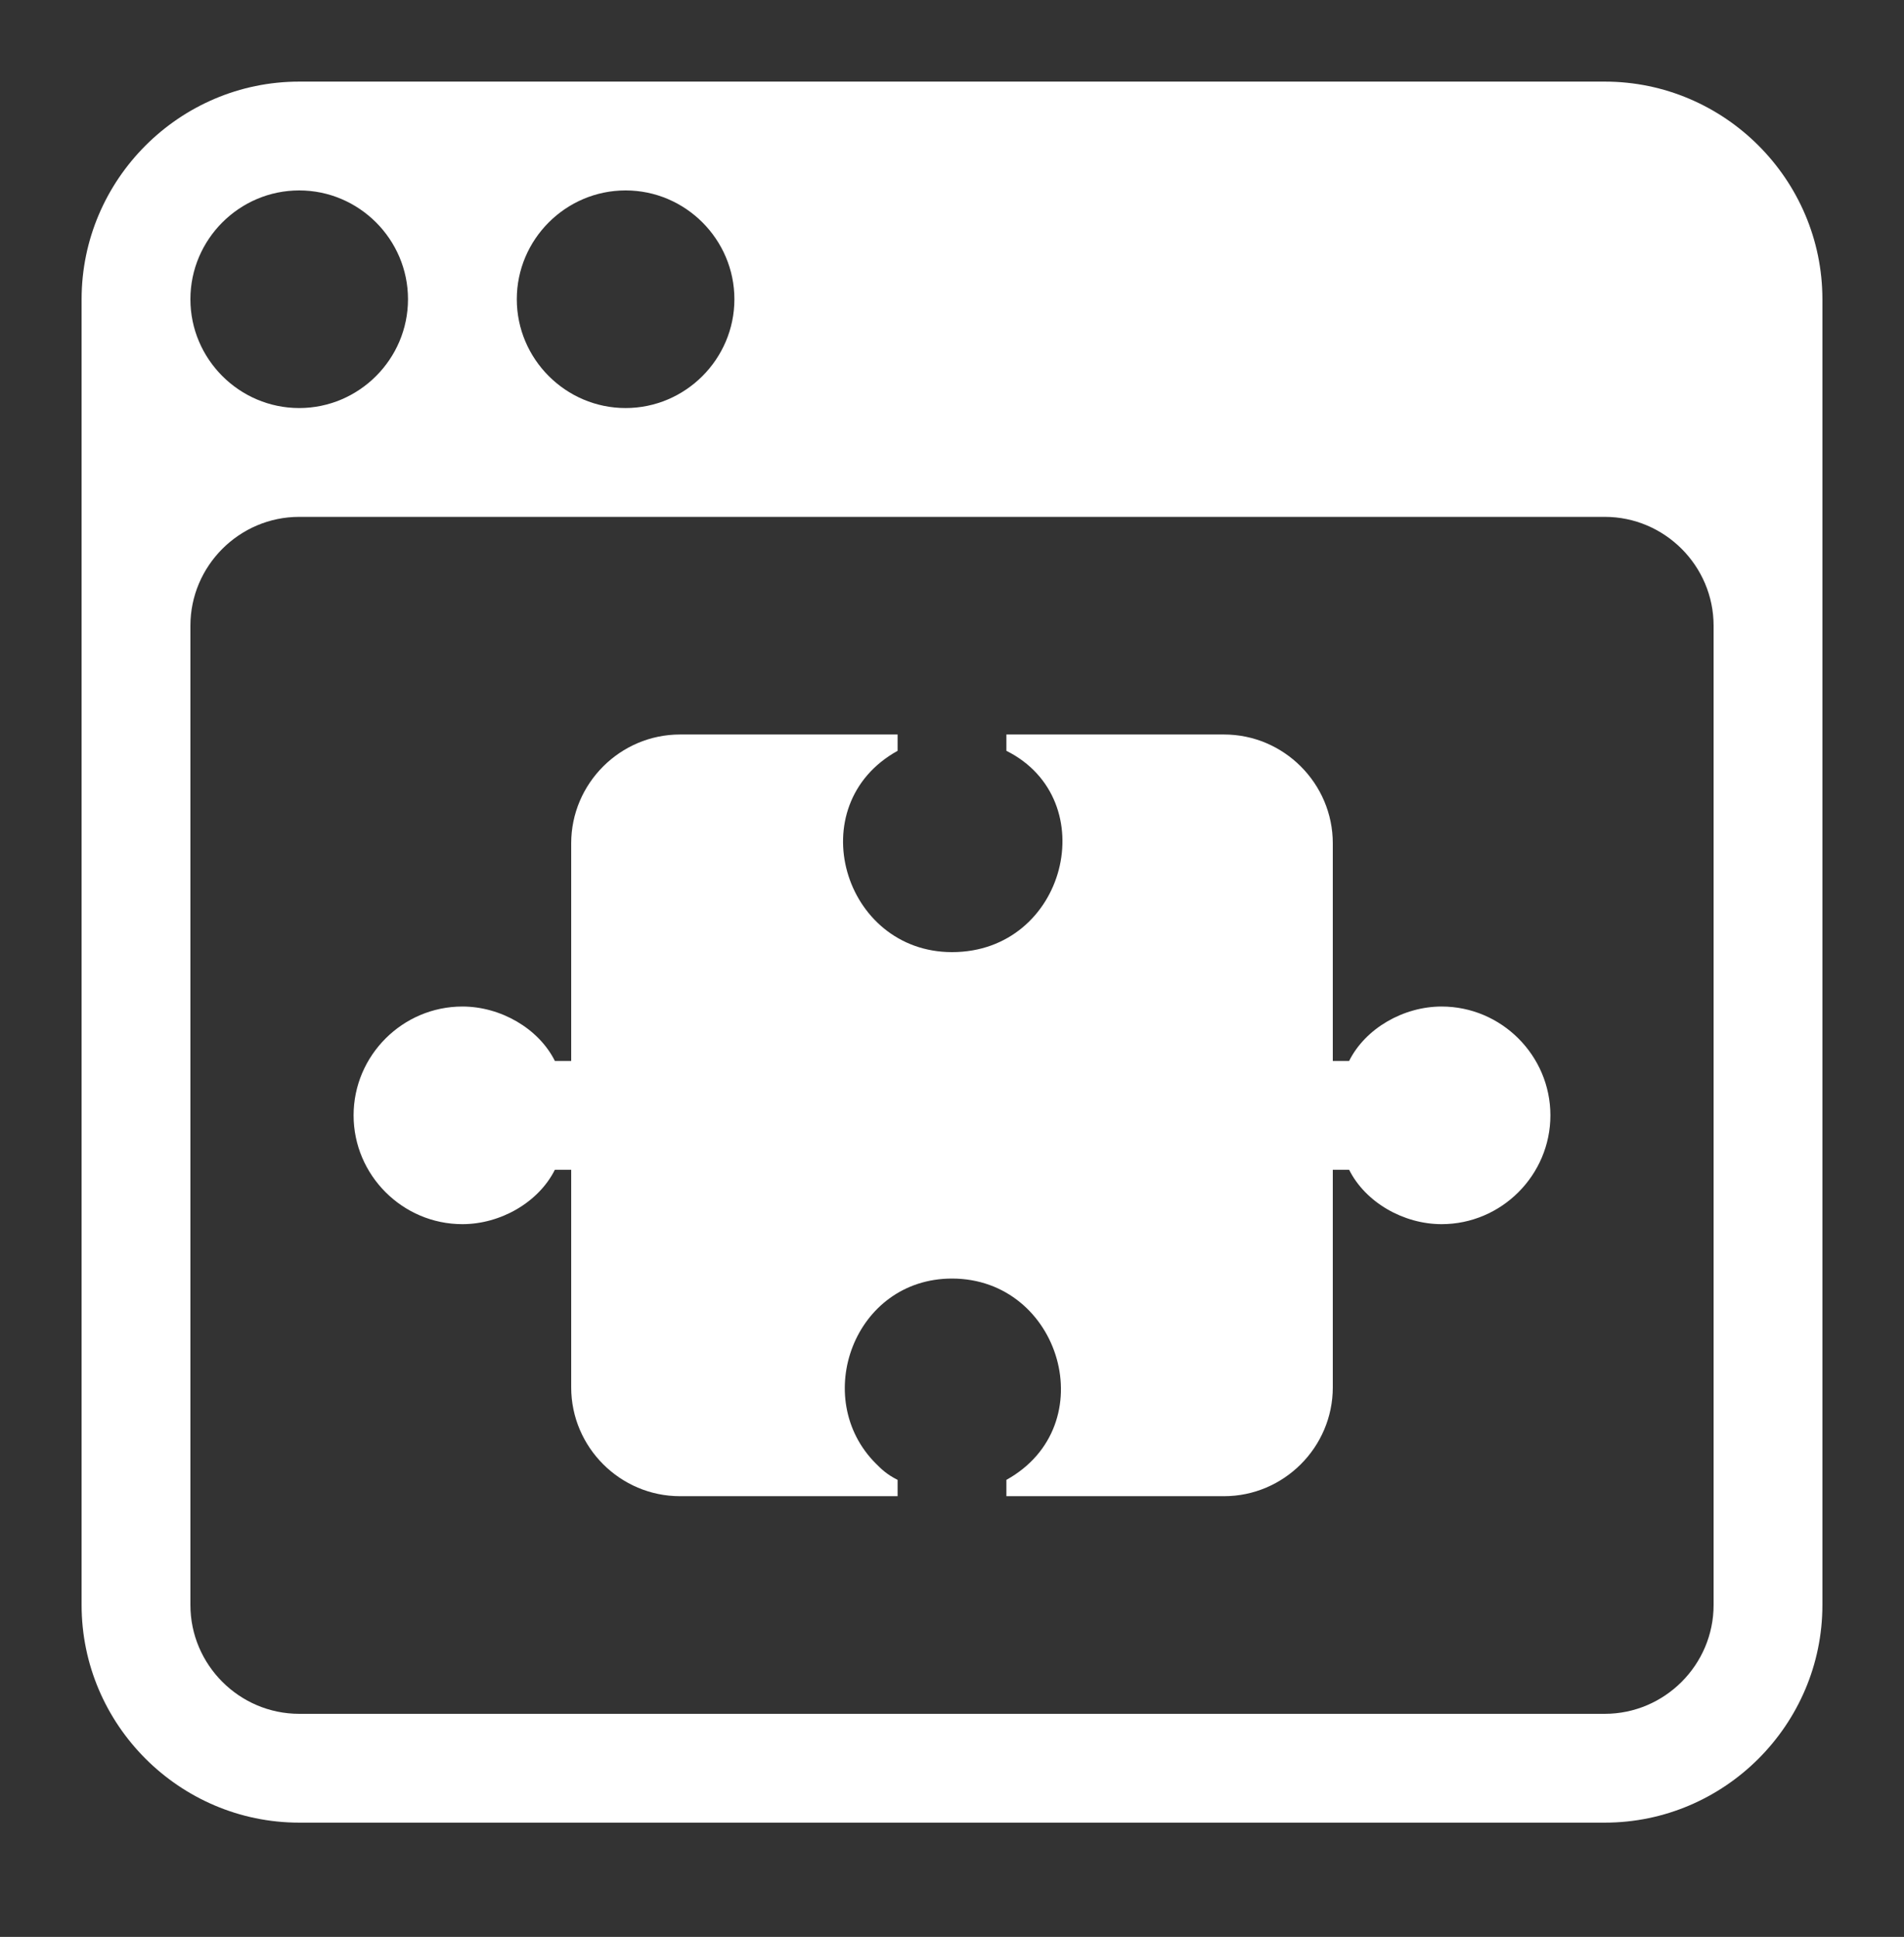
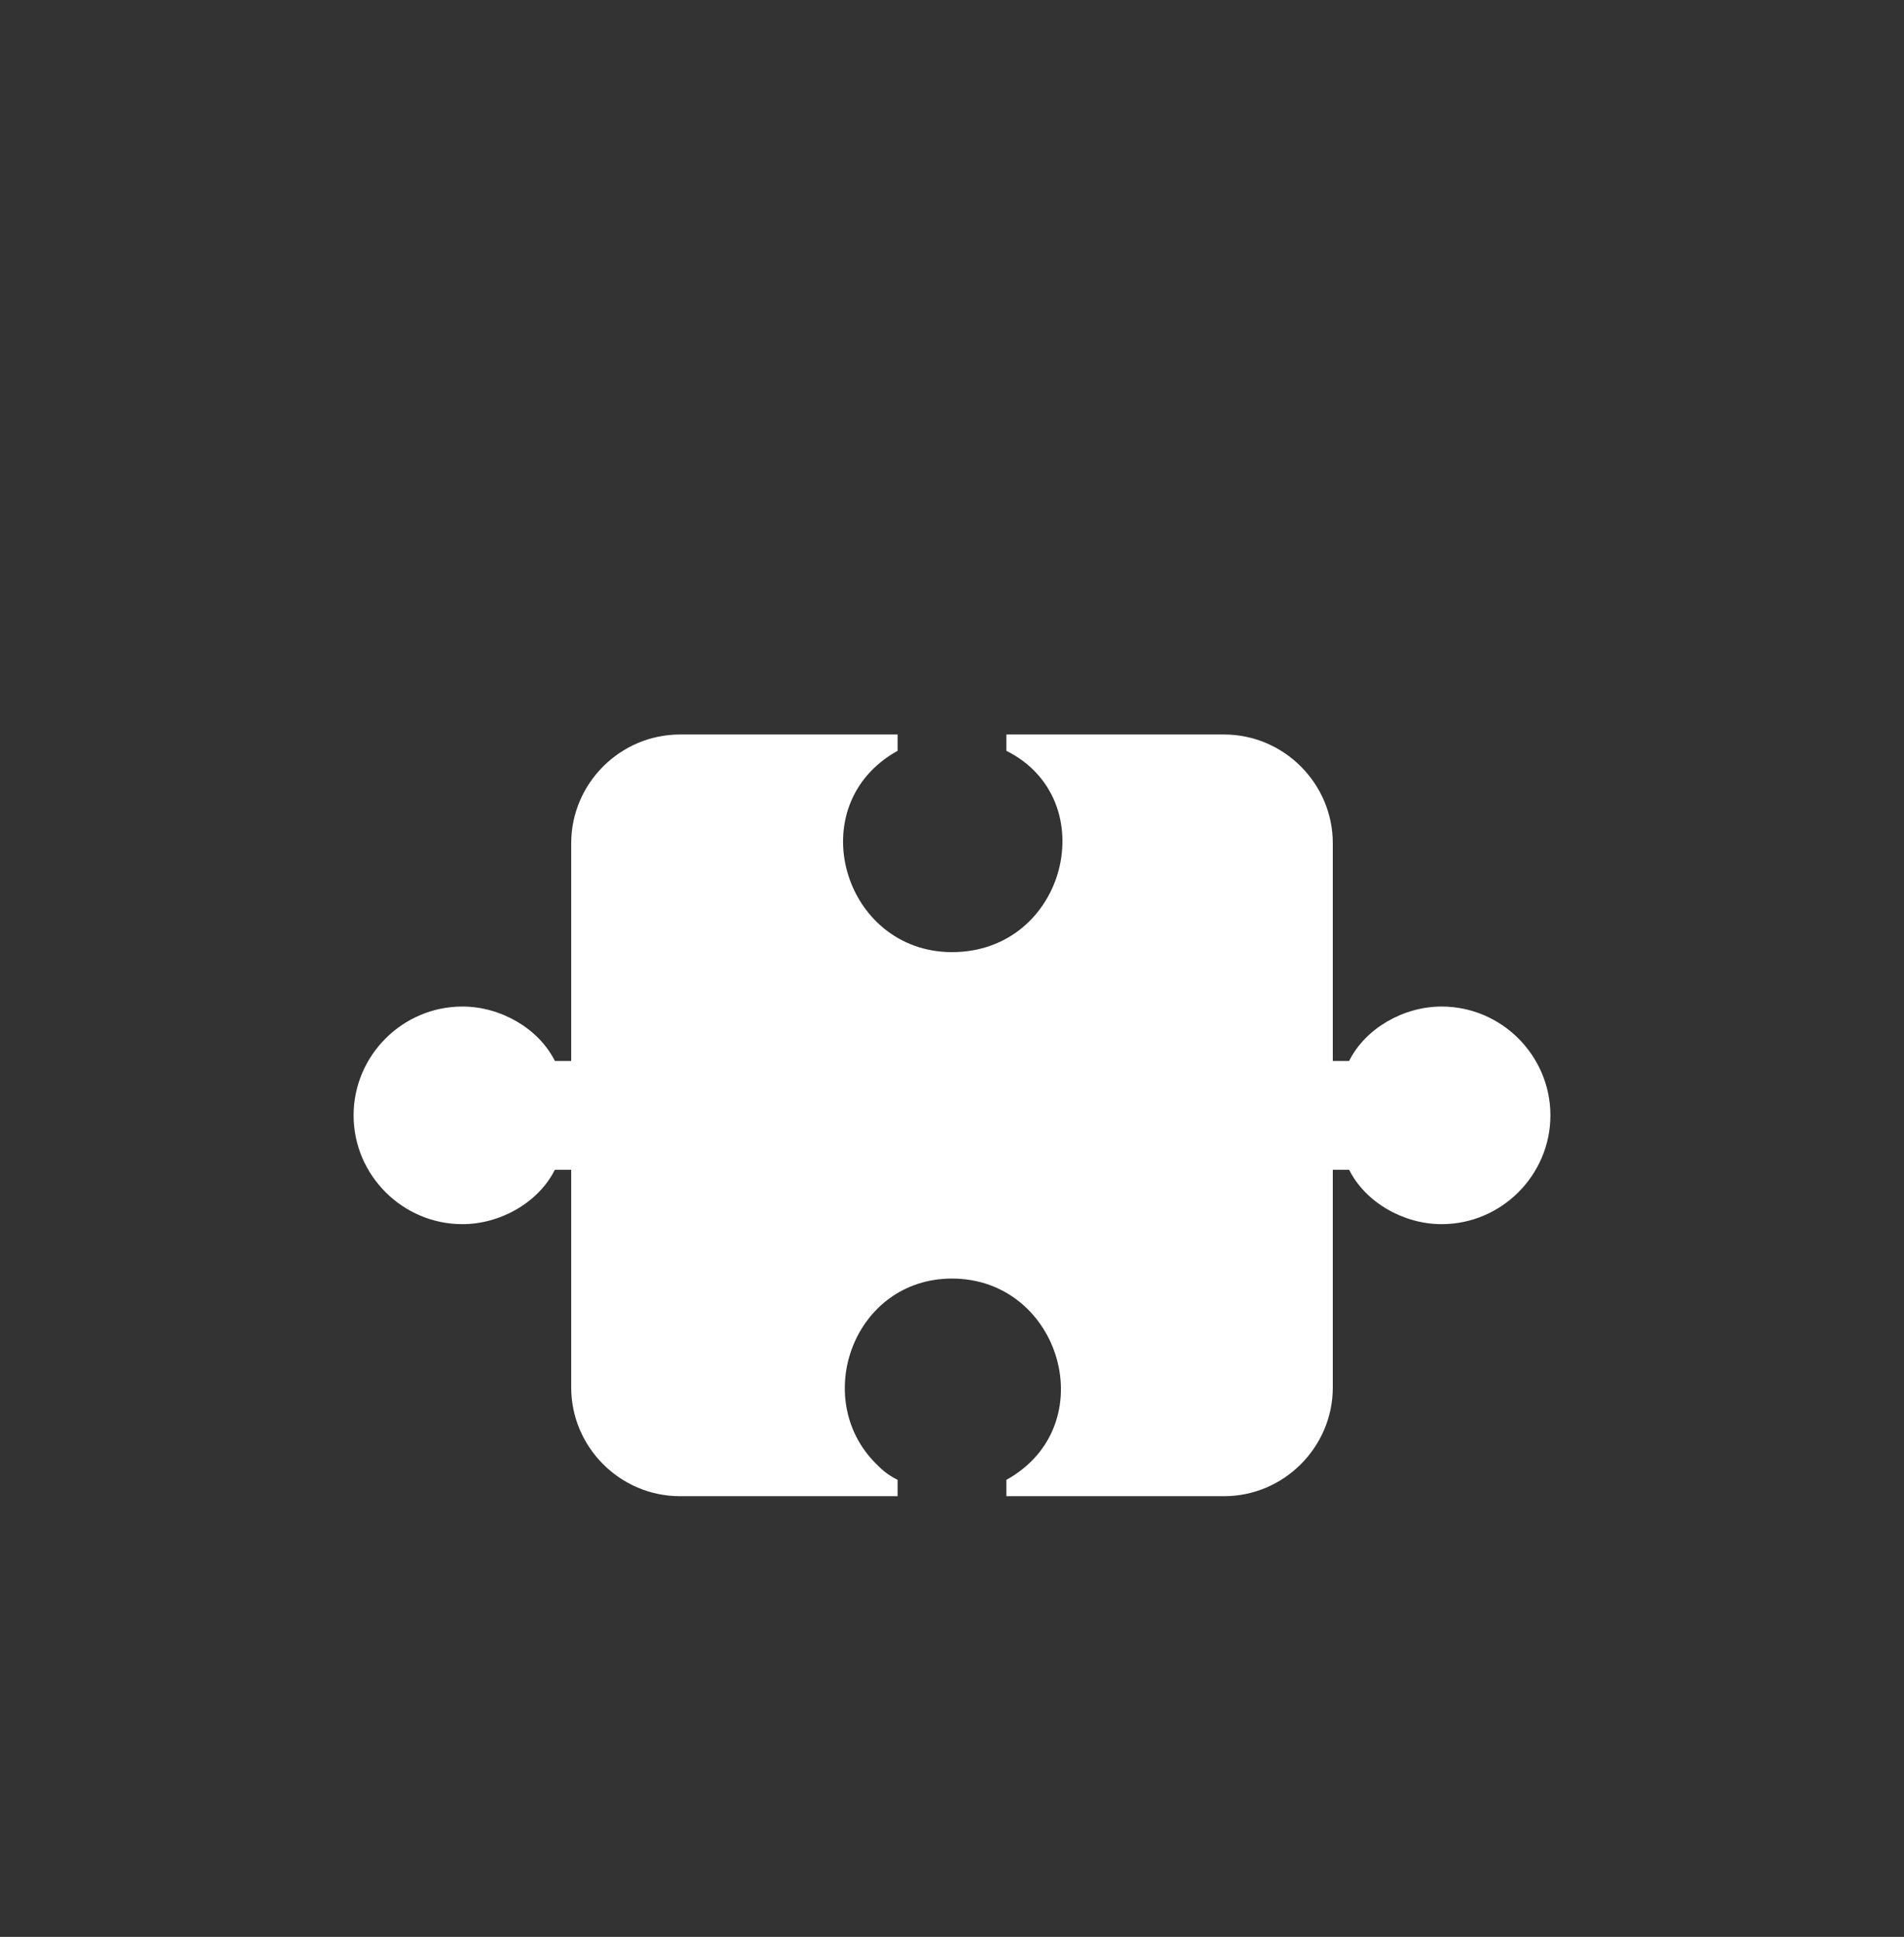
<svg xmlns="http://www.w3.org/2000/svg" version="1.1" id="Layer_1" x="0px" y="0px" viewBox="0 0 35 35.6" style="enable-background:new 0 0 35 35.6;" xml:space="preserve">
  <rect x="0" y="0" width="35" height="35.6" fill="#333333" stroke="none" />
  <style type="text/css">
	.st0{fill:#FFFFFF;}
</style>
  <g>
-     <path class="st0" d="M29.5,1.5h-24c-2.2,0-4,1.8-4,4v24c0,2.2,1.8,4,4,4h24c2.2,0,4-1.8,4-4v-24C33.5,3.3,31.7,1.5,29.5,1.5z    M11.5,3.5c1.1,0,2,0.9,2,2s-0.9,2-2,2s-2-0.9-2-2S10.4,3.5,11.5,3.5z M5.5,3.5c1.1,0,2,0.9,2,2s-0.9,2-2,2s-2-0.9-2-2   S4.4,3.5,5.5,3.5z M31.5,29.5c0,1.1-0.9,2-2,2h-24c-1.1,0-2-0.9-2-2v-18c0-1.1,0.9-2,2-2h24c1.1,0,2,0.9,2,2V29.5z" />
    <path class="st0" d="M26.5,18.5c-0.7,0-1.4,0.4-1.7,1h-0.3v-4c0-1.1-0.9-2-2-2h-4v0.3c1.8,0.9,1.1,3.7-1,3.7c-2,0-2.8-2.7-1-3.7   v-0.3h-4c-1.1,0-2,0.9-2,2v4h-0.3c-0.3-0.6-1-1-1.7-1c-1.1,0-2,0.9-2,2s0.9,2,2,2c0.7,0,1.4-0.4,1.7-1h0.3v4c0,1.1,0.9,2,2,2h4   v-0.3c-0.2-0.1-0.3-0.2-0.4-0.3c-1.2-1.2-0.4-3.4,1.4-3.4c2,0,2.8,2.7,1,3.7v0.3h4c1.1,0,2-0.9,2-2v-4h0.3c0.3,0.6,1,1,1.7,1   c1.1,0,2-0.9,2-2C28.5,19.4,27.6,18.5,26.5,18.5z" />
  </g>
</svg>